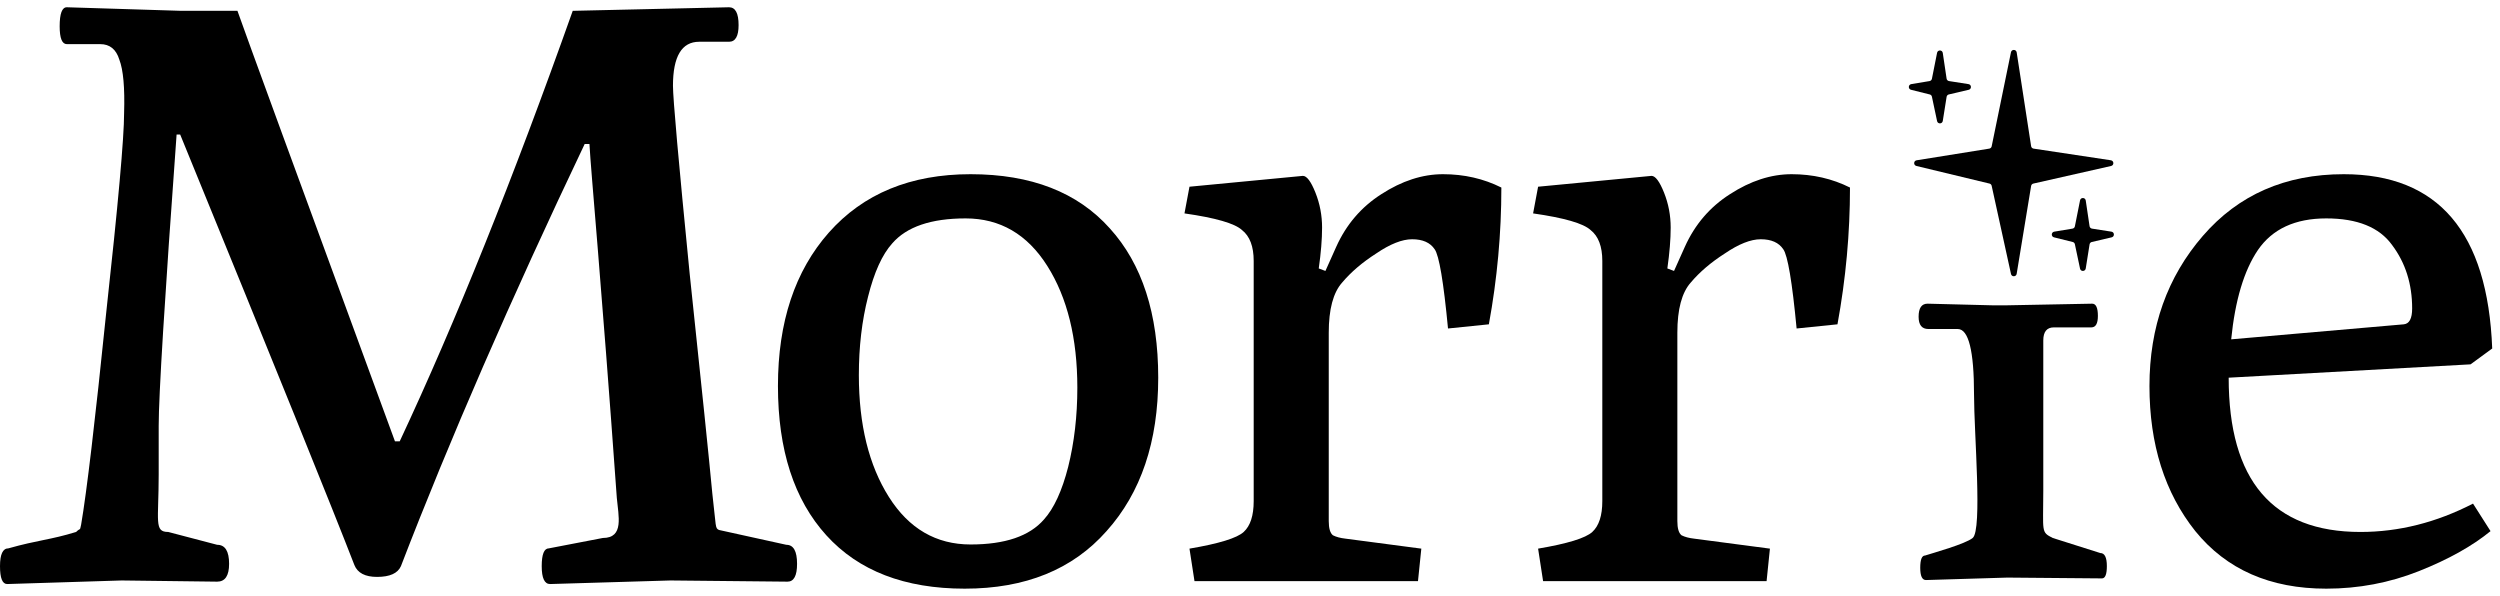
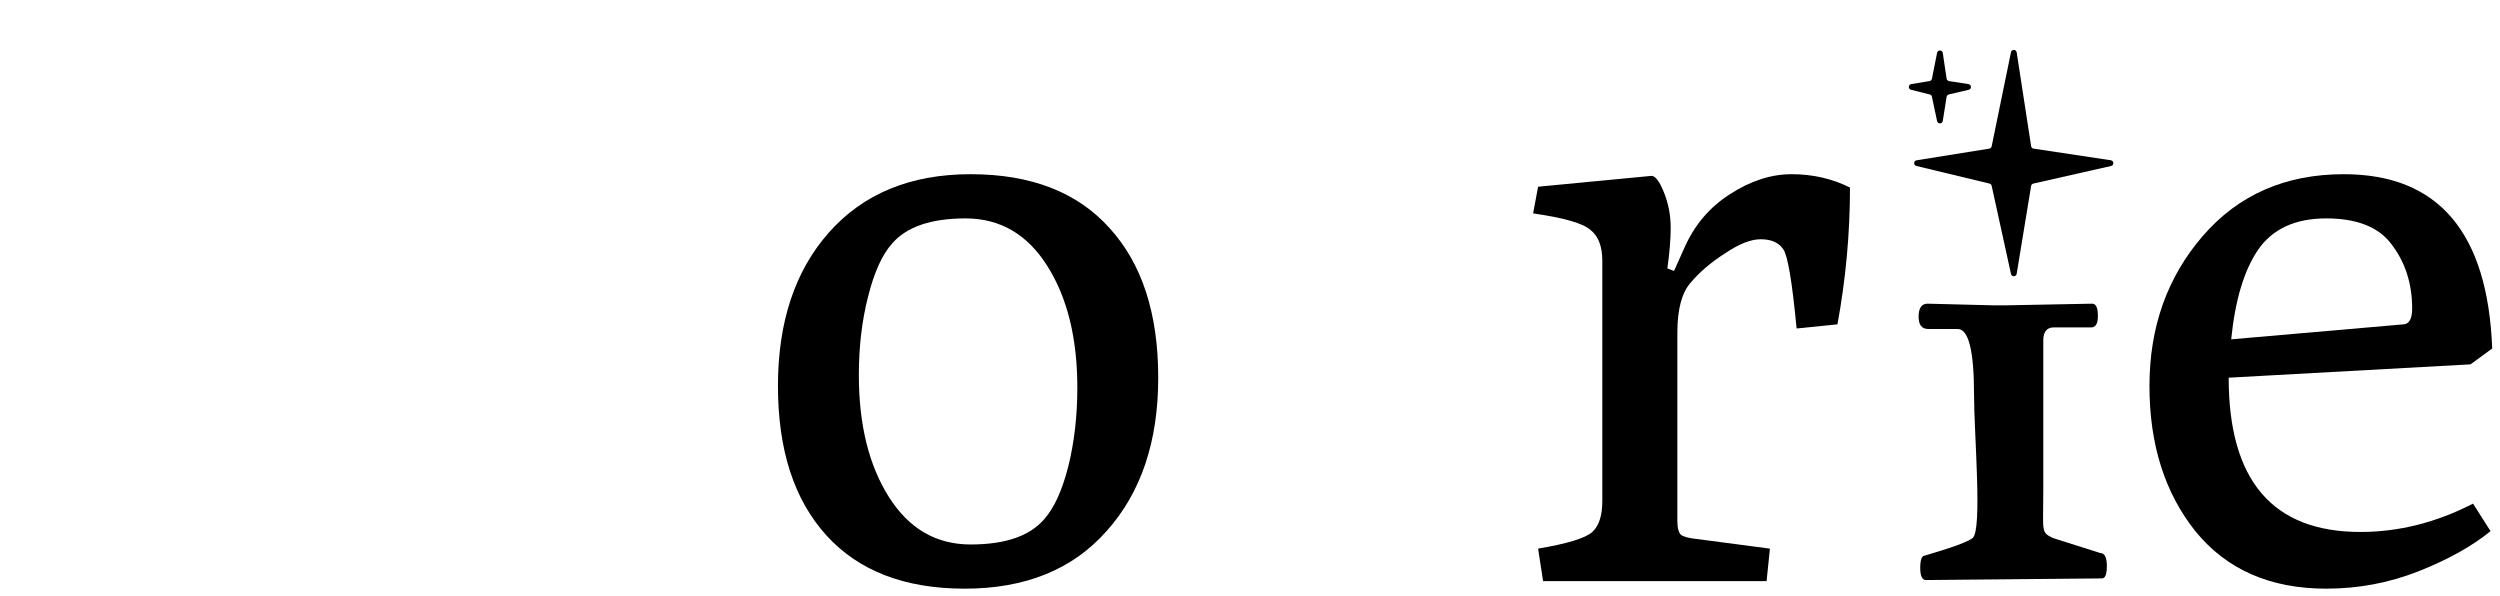
<svg xmlns="http://www.w3.org/2000/svg" width="172" height="41" viewBox="0 0 172 41" fill="none">
  <path d="M160.046 40.5C156.183 40.5 153.18 39.181 151.038 36.542C148.935 33.902 147.883 30.575 147.883 26.558C147.883 22.504 149.107 19.061 151.555 16.231C154.003 13.401 157.235 11.985 161.251 11.985C167.753 11.985 171.158 15.982 171.464 23.977L169.972 25.067L153.333 25.985C153.333 33.061 156.355 36.599 162.399 36.599C165.038 36.599 167.62 35.949 170.144 34.648L171.349 36.542C170.087 37.574 168.442 38.492 166.415 39.296C164.388 40.099 162.265 40.5 160.046 40.5ZM153.506 23.346L165.382 22.313C165.764 22.274 165.956 21.911 165.956 21.223C165.956 19.54 165.497 18.086 164.579 16.862C163.699 15.638 162.188 15.026 160.046 15.026C157.904 15.026 156.336 15.753 155.341 17.206C154.385 18.622 153.773 20.668 153.506 23.346Z" fill="black" />
-   <path d="M132.617 20.893L137.046 21.005C137.457 21.005 137.812 21.005 138.111 21.005L143.942 20.893C144.204 20.893 144.335 21.174 144.335 21.736C144.335 22.261 144.185 22.524 143.886 22.524H141.307C140.821 22.524 140.578 22.824 140.578 23.424V33.776C140.578 36.625 140.405 36.6 141.231 37.013L144.503 38.05C144.802 38.05 144.952 38.35 144.952 38.95C144.952 39.513 144.839 39.794 144.615 39.794L138.111 39.738L132.505 39.907C132.243 39.907 132.112 39.625 132.112 39.063C132.112 38.5 132.224 38.219 132.449 38.219C133.021 38.036 135.214 37.427 135.72 37.013C136.395 36.462 135.813 29.819 135.813 27.136C135.813 24.136 135.439 22.636 134.691 22.636H132.673C132.224 22.636 132 22.355 132 21.793C132 21.193 132.206 20.893 132.617 20.893Z" fill="black" />
+   <path d="M132.617 20.893L137.046 21.005C137.457 21.005 137.812 21.005 138.111 21.005L143.942 20.893C144.204 20.893 144.335 21.174 144.335 21.736C144.335 22.261 144.185 22.524 143.886 22.524H141.307C140.821 22.524 140.578 22.824 140.578 23.424V33.776C140.578 36.625 140.405 36.6 141.231 37.013L144.503 38.05C144.802 38.05 144.952 38.35 144.952 38.95C144.952 39.513 144.839 39.794 144.615 39.794L132.505 39.907C132.243 39.907 132.112 39.625 132.112 39.063C132.112 38.5 132.224 38.219 132.449 38.219C133.021 38.036 135.214 37.427 135.72 37.013C136.395 36.462 135.813 29.819 135.813 27.136C135.813 24.136 135.439 22.636 134.691 22.636H132.673C132.224 22.636 132 22.355 132 21.793C132 21.193 132.206 20.893 132.617 20.893Z" fill="black" />
  <path d="M138.355 3.594C138.4 3.376 138.714 3.384 138.748 3.604L139.741 10.058C139.754 10.144 139.822 10.211 139.908 10.225L145.229 11.027C145.447 11.06 145.459 11.37 145.244 11.419L139.894 12.63C139.815 12.648 139.754 12.712 139.741 12.792L138.747 18.839C138.712 19.056 138.403 19.064 138.356 18.849L137.026 12.781C137.01 12.707 136.953 12.648 136.878 12.63L131.848 11.418C131.636 11.367 131.648 11.062 131.863 11.028L136.864 10.225C136.945 10.211 137.011 10.149 137.027 10.068L138.355 3.594Z" fill="black" />
  <path d="M133.271 3.633C133.314 3.414 133.631 3.421 133.663 3.643L133.926 5.41C133.939 5.497 134.007 5.564 134.093 5.578L135.431 5.787C135.648 5.821 135.659 6.128 135.446 6.178L134.078 6.498C133.999 6.517 133.94 6.581 133.927 6.661L133.663 8.321C133.629 8.539 133.317 8.547 133.271 8.331L132.915 6.651C132.9 6.576 132.843 6.517 132.769 6.499L131.479 6.177C131.269 6.125 131.281 5.823 131.495 5.787L132.754 5.578C132.835 5.564 132.9 5.501 132.916 5.42L133.271 3.633Z" fill="black" />
-   <path d="M143.107 13.785C143.15 13.565 143.467 13.573 143.499 13.794L143.762 15.562C143.775 15.648 143.843 15.716 143.929 15.729L145.267 15.938C145.484 15.972 145.495 16.279 145.282 16.329L143.914 16.649C143.835 16.668 143.776 16.732 143.763 16.812L143.499 18.472C143.464 18.691 143.153 18.698 143.107 18.482L142.751 16.802C142.736 16.727 142.679 16.668 142.605 16.65L141.315 16.329C141.105 16.276 141.117 15.974 141.331 15.938L142.589 15.729C142.671 15.716 142.736 15.653 142.752 15.571L143.107 13.785Z" fill="black" />
  <path d="M106.165 39.984L105.821 37.746C107.848 37.402 109.091 37.02 109.55 36.599C110.009 36.178 110.239 35.471 110.239 34.476V17.952C110.239 16.958 109.971 16.25 109.435 15.829C108.938 15.37 107.619 14.988 105.477 14.682L105.821 12.846L113.624 12.1C113.891 12.1 114.178 12.483 114.484 13.248C114.79 14.013 114.943 14.816 114.943 15.657C114.943 16.461 114.867 17.398 114.714 18.469L115.173 18.641L115.919 16.977C116.607 15.447 117.64 14.242 119.017 13.362C120.432 12.444 121.847 11.985 123.263 11.985C124.716 11.985 126.055 12.291 127.279 12.903C127.279 16.04 126.992 19.176 126.418 22.313L123.607 22.6C123.301 19.387 122.995 17.57 122.689 17.149C122.383 16.69 121.867 16.461 121.14 16.461C120.451 16.461 119.629 16.786 118.673 17.436C117.716 18.048 116.932 18.717 116.32 19.444C115.708 20.133 115.402 21.28 115.402 22.887V35.853C115.402 36.35 115.498 36.675 115.689 36.828C115.919 36.943 116.206 37.02 116.55 37.058L121.771 37.746L121.541 39.984H106.165Z" fill="black" />
-   <path d="M82.181 39.984L81.836 37.746C83.864 37.402 85.107 37.02 85.566 36.599C86.025 36.178 86.254 35.471 86.254 34.476V17.952C86.254 16.958 85.987 16.25 85.451 15.829C84.954 15.37 83.634 14.988 81.492 14.682L81.836 12.846L89.639 12.1C89.907 12.1 90.194 12.483 90.5 13.248C90.806 14.013 90.959 14.816 90.959 15.657C90.959 16.461 90.882 17.398 90.73 18.469L91.189 18.641L91.934 16.977C92.623 15.447 93.656 14.242 95.032 13.362C96.448 12.444 97.863 11.985 99.278 11.985C100.732 11.985 102.07 12.291 103.294 12.903C103.294 16.04 103.008 19.176 102.434 22.313L99.623 22.6C99.317 19.387 99.01 17.57 98.704 17.149C98.398 16.69 97.882 16.461 97.155 16.461C96.467 16.461 95.644 16.786 94.688 17.436C93.732 18.048 92.948 18.717 92.336 19.444C91.724 20.133 91.418 21.28 91.418 22.887V35.853C91.418 36.35 91.514 36.675 91.705 36.828C91.934 36.943 92.221 37.02 92.565 37.058L97.787 37.746L97.557 39.984H82.181Z" fill="black" />
  <path d="M66.375 40.5C62.244 40.5 59.07 39.276 56.851 36.828C54.633 34.38 53.523 30.957 53.523 26.558C53.523 22.16 54.69 18.641 57.023 16.002C59.395 13.324 62.646 11.985 66.777 11.985C70.946 11.985 74.14 13.229 76.358 15.715C78.577 18.163 79.686 21.586 79.686 25.985C79.686 30.383 78.5 33.902 76.129 36.542C73.796 39.181 70.544 40.5 66.375 40.5ZM59.089 25.813C59.089 29.217 59.777 32.009 61.154 34.189C62.531 36.37 64.405 37.46 66.777 37.46C69.148 37.46 70.831 36.886 71.826 35.738C72.514 34.973 73.069 33.769 73.49 32.124C73.91 30.441 74.121 28.624 74.121 26.673C74.121 23.269 73.432 20.477 72.055 18.297C70.678 16.116 68.804 15.026 66.433 15.026C64.061 15.026 62.378 15.6 61.384 16.747C60.695 17.512 60.141 18.736 59.72 20.419C59.299 22.064 59.089 23.862 59.089 25.813Z" fill="black" />
-   <path d="M39.404 0.745L50.158 0.5C50.596 0.5 50.815 0.909 50.815 1.727C50.815 2.491 50.596 2.873 50.158 2.873H48.106C46.902 2.873 46.3 3.882 46.3 5.9C46.3 6.773 46.683 11.082 47.449 18.827C48.27 26.573 48.79 31.618 49.009 33.964C49.283 36.309 49.189 36.324 49.464 36.461L54.099 37.482C54.592 37.482 54.838 37.918 54.838 38.791C54.838 39.609 54.619 40.018 54.181 40.018L46.136 39.936L37.845 40.182C37.462 40.182 37.27 39.773 37.27 38.954C37.27 38.136 37.434 37.727 37.763 37.727L41.473 37.013C42.95 37.013 42.547 35.511 42.437 34.257C41.343 18.984 40.663 11.927 40.554 9.909H40.225C35.136 20.6 30.922 30.282 27.583 38.954C27.364 39.445 26.817 39.691 25.941 39.691C25.12 39.691 24.6 39.418 24.381 38.873C22.904 35.054 18.909 25.182 12.396 9.255H12.15C11.329 20.545 10.918 27.227 10.918 29.3C10.918 31.373 10.918 32.491 10.918 32.654C10.918 35.873 10.589 36.599 11.574 36.599L14.941 37.482C15.488 37.482 15.762 37.918 15.762 38.791C15.762 39.609 15.488 40.018 14.941 40.018L8.373 39.936L0.493 40.182C0.164 40.182 0 39.773 0 38.954C0 38.136 0.192 37.727 0.575 37.727C2.618 37.15 3.445 37.15 5.236 36.599C5.564 36.272 5.473 36.582 5.582 36.091C5.965 33.854 6.54 29 7.306 21.527C8.127 14.055 8.538 9.473 8.538 7.782C8.592 6.036 8.483 4.809 8.209 4.1C7.99 3.391 7.553 3.036 6.896 3.036H4.597C4.269 3.036 4.105 2.627 4.105 1.809C4.105 0.936 4.269 0.5 4.597 0.5L12.478 0.745H16.336C16.829 2.164 20.441 12.036 27.173 30.363H27.501C31.332 22.182 35.3 12.309 39.404 0.745Z" fill="black" />
</svg>